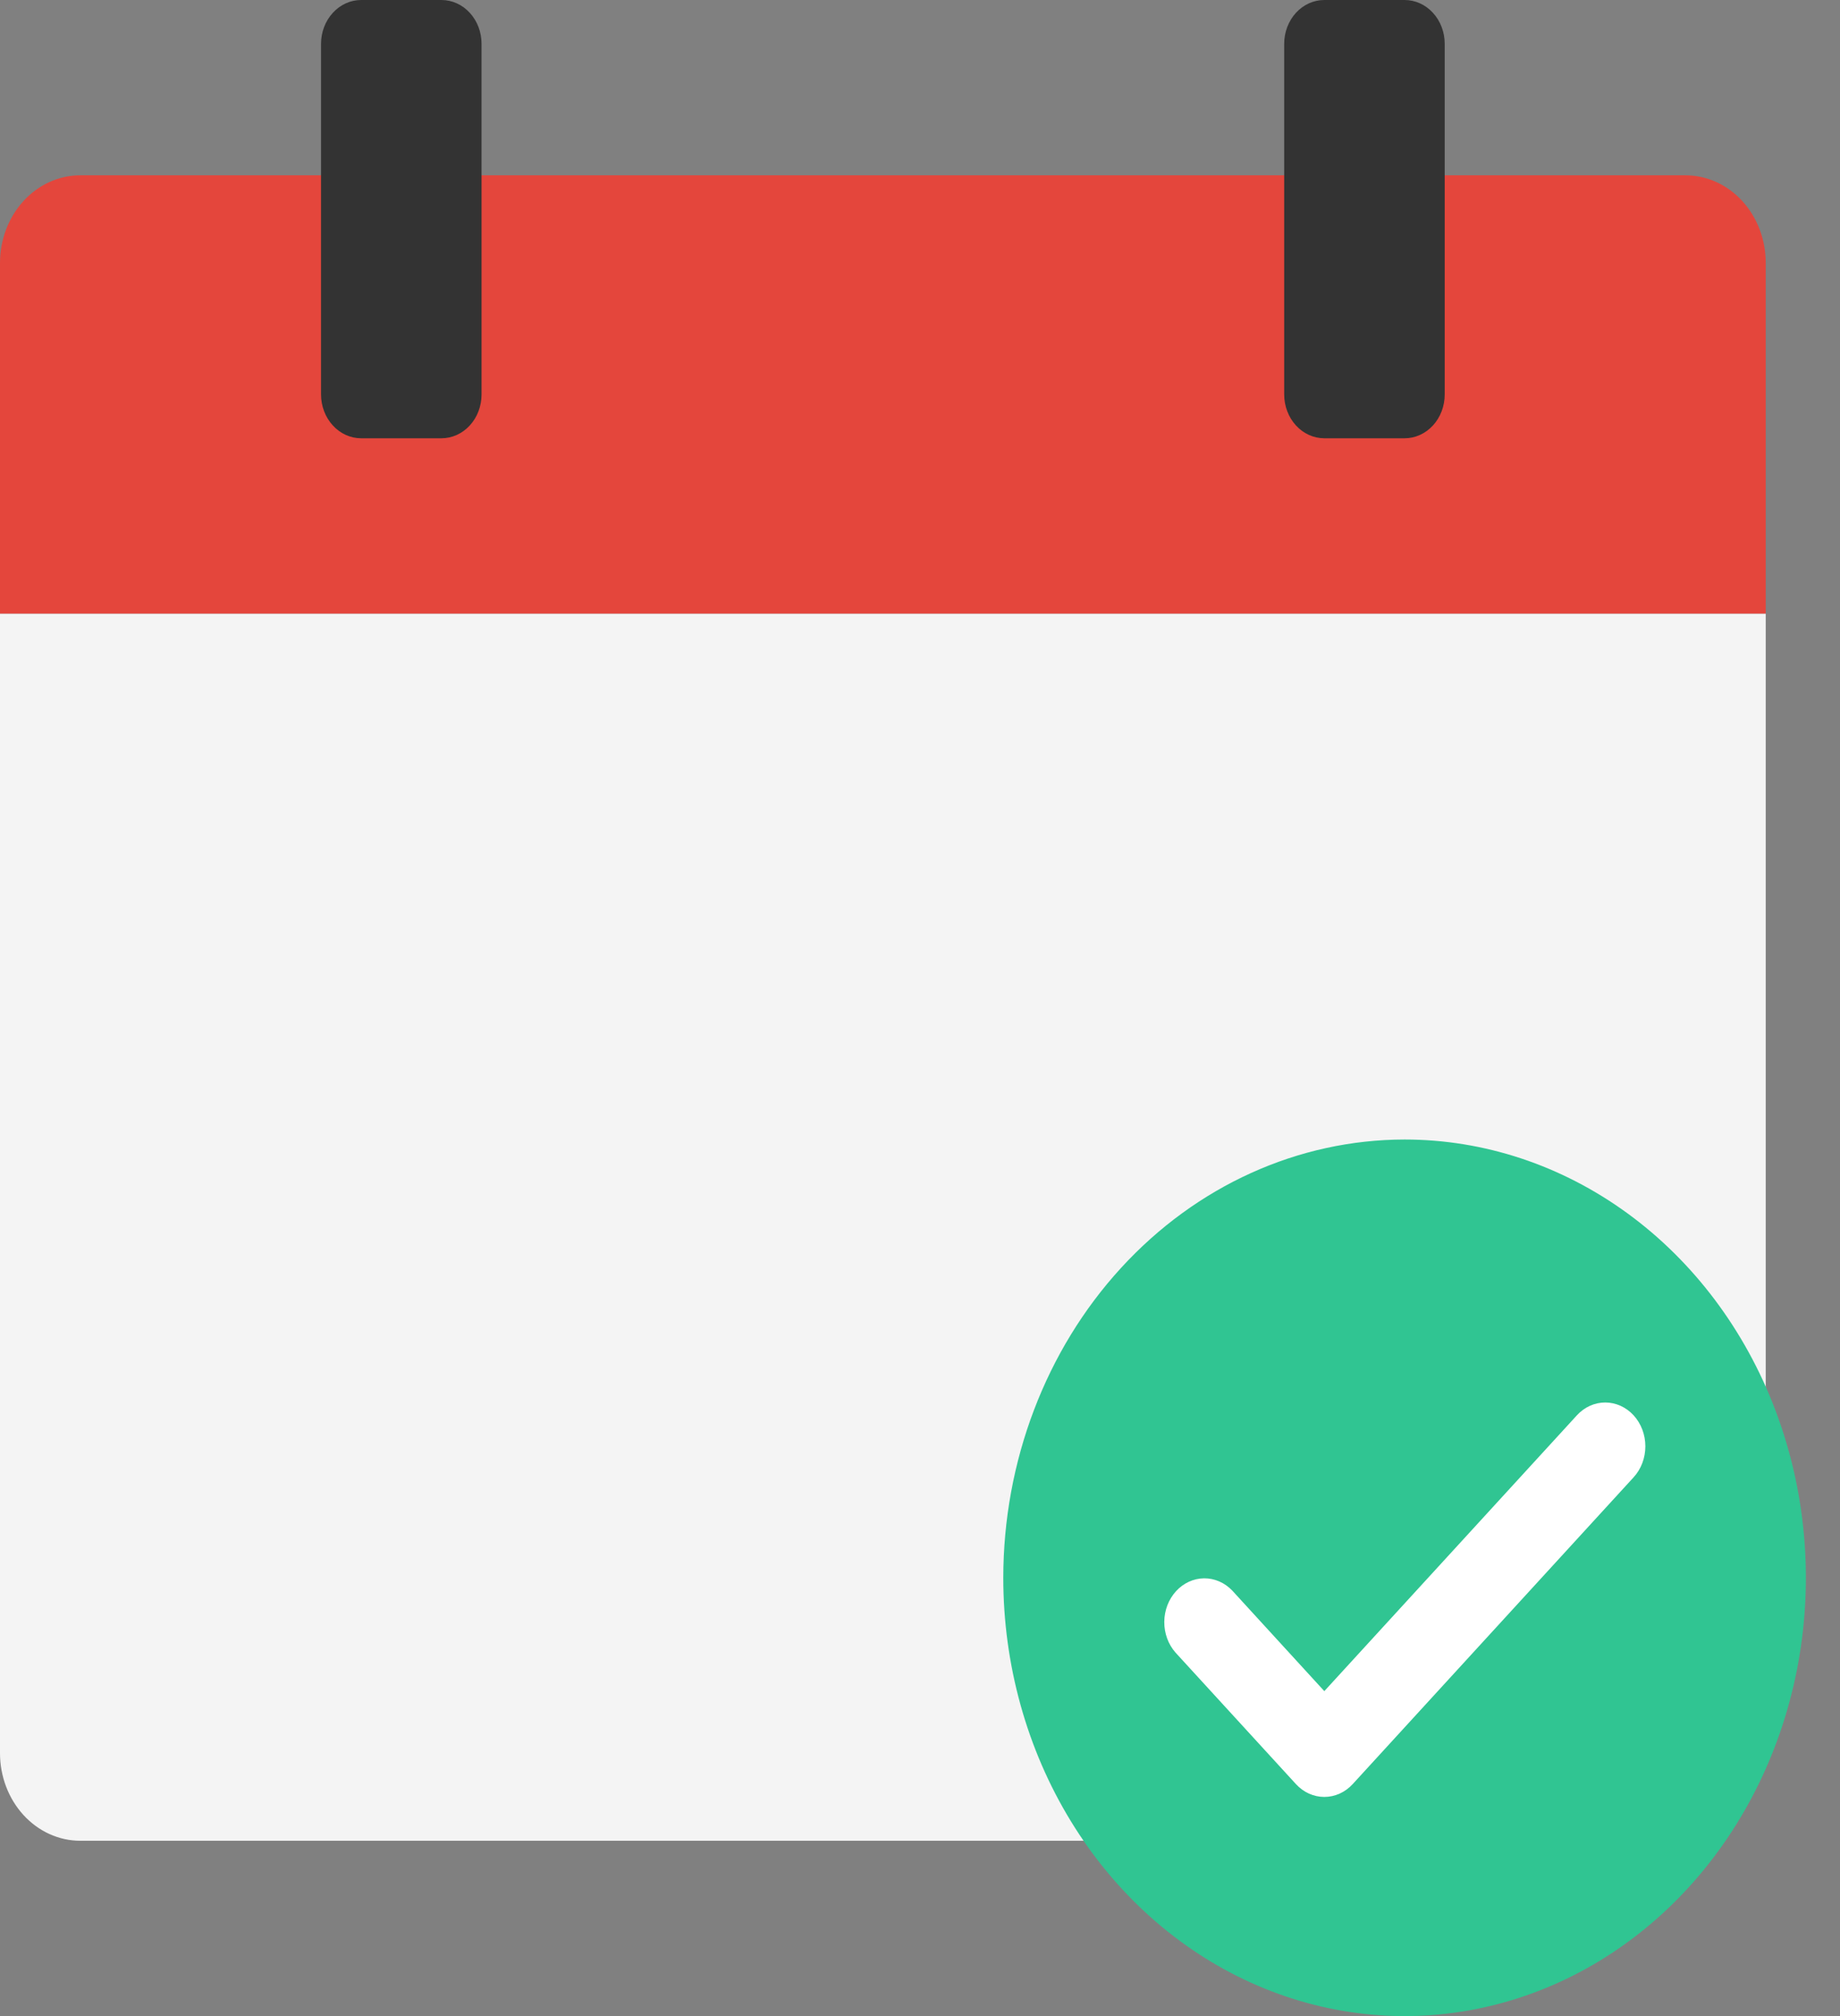
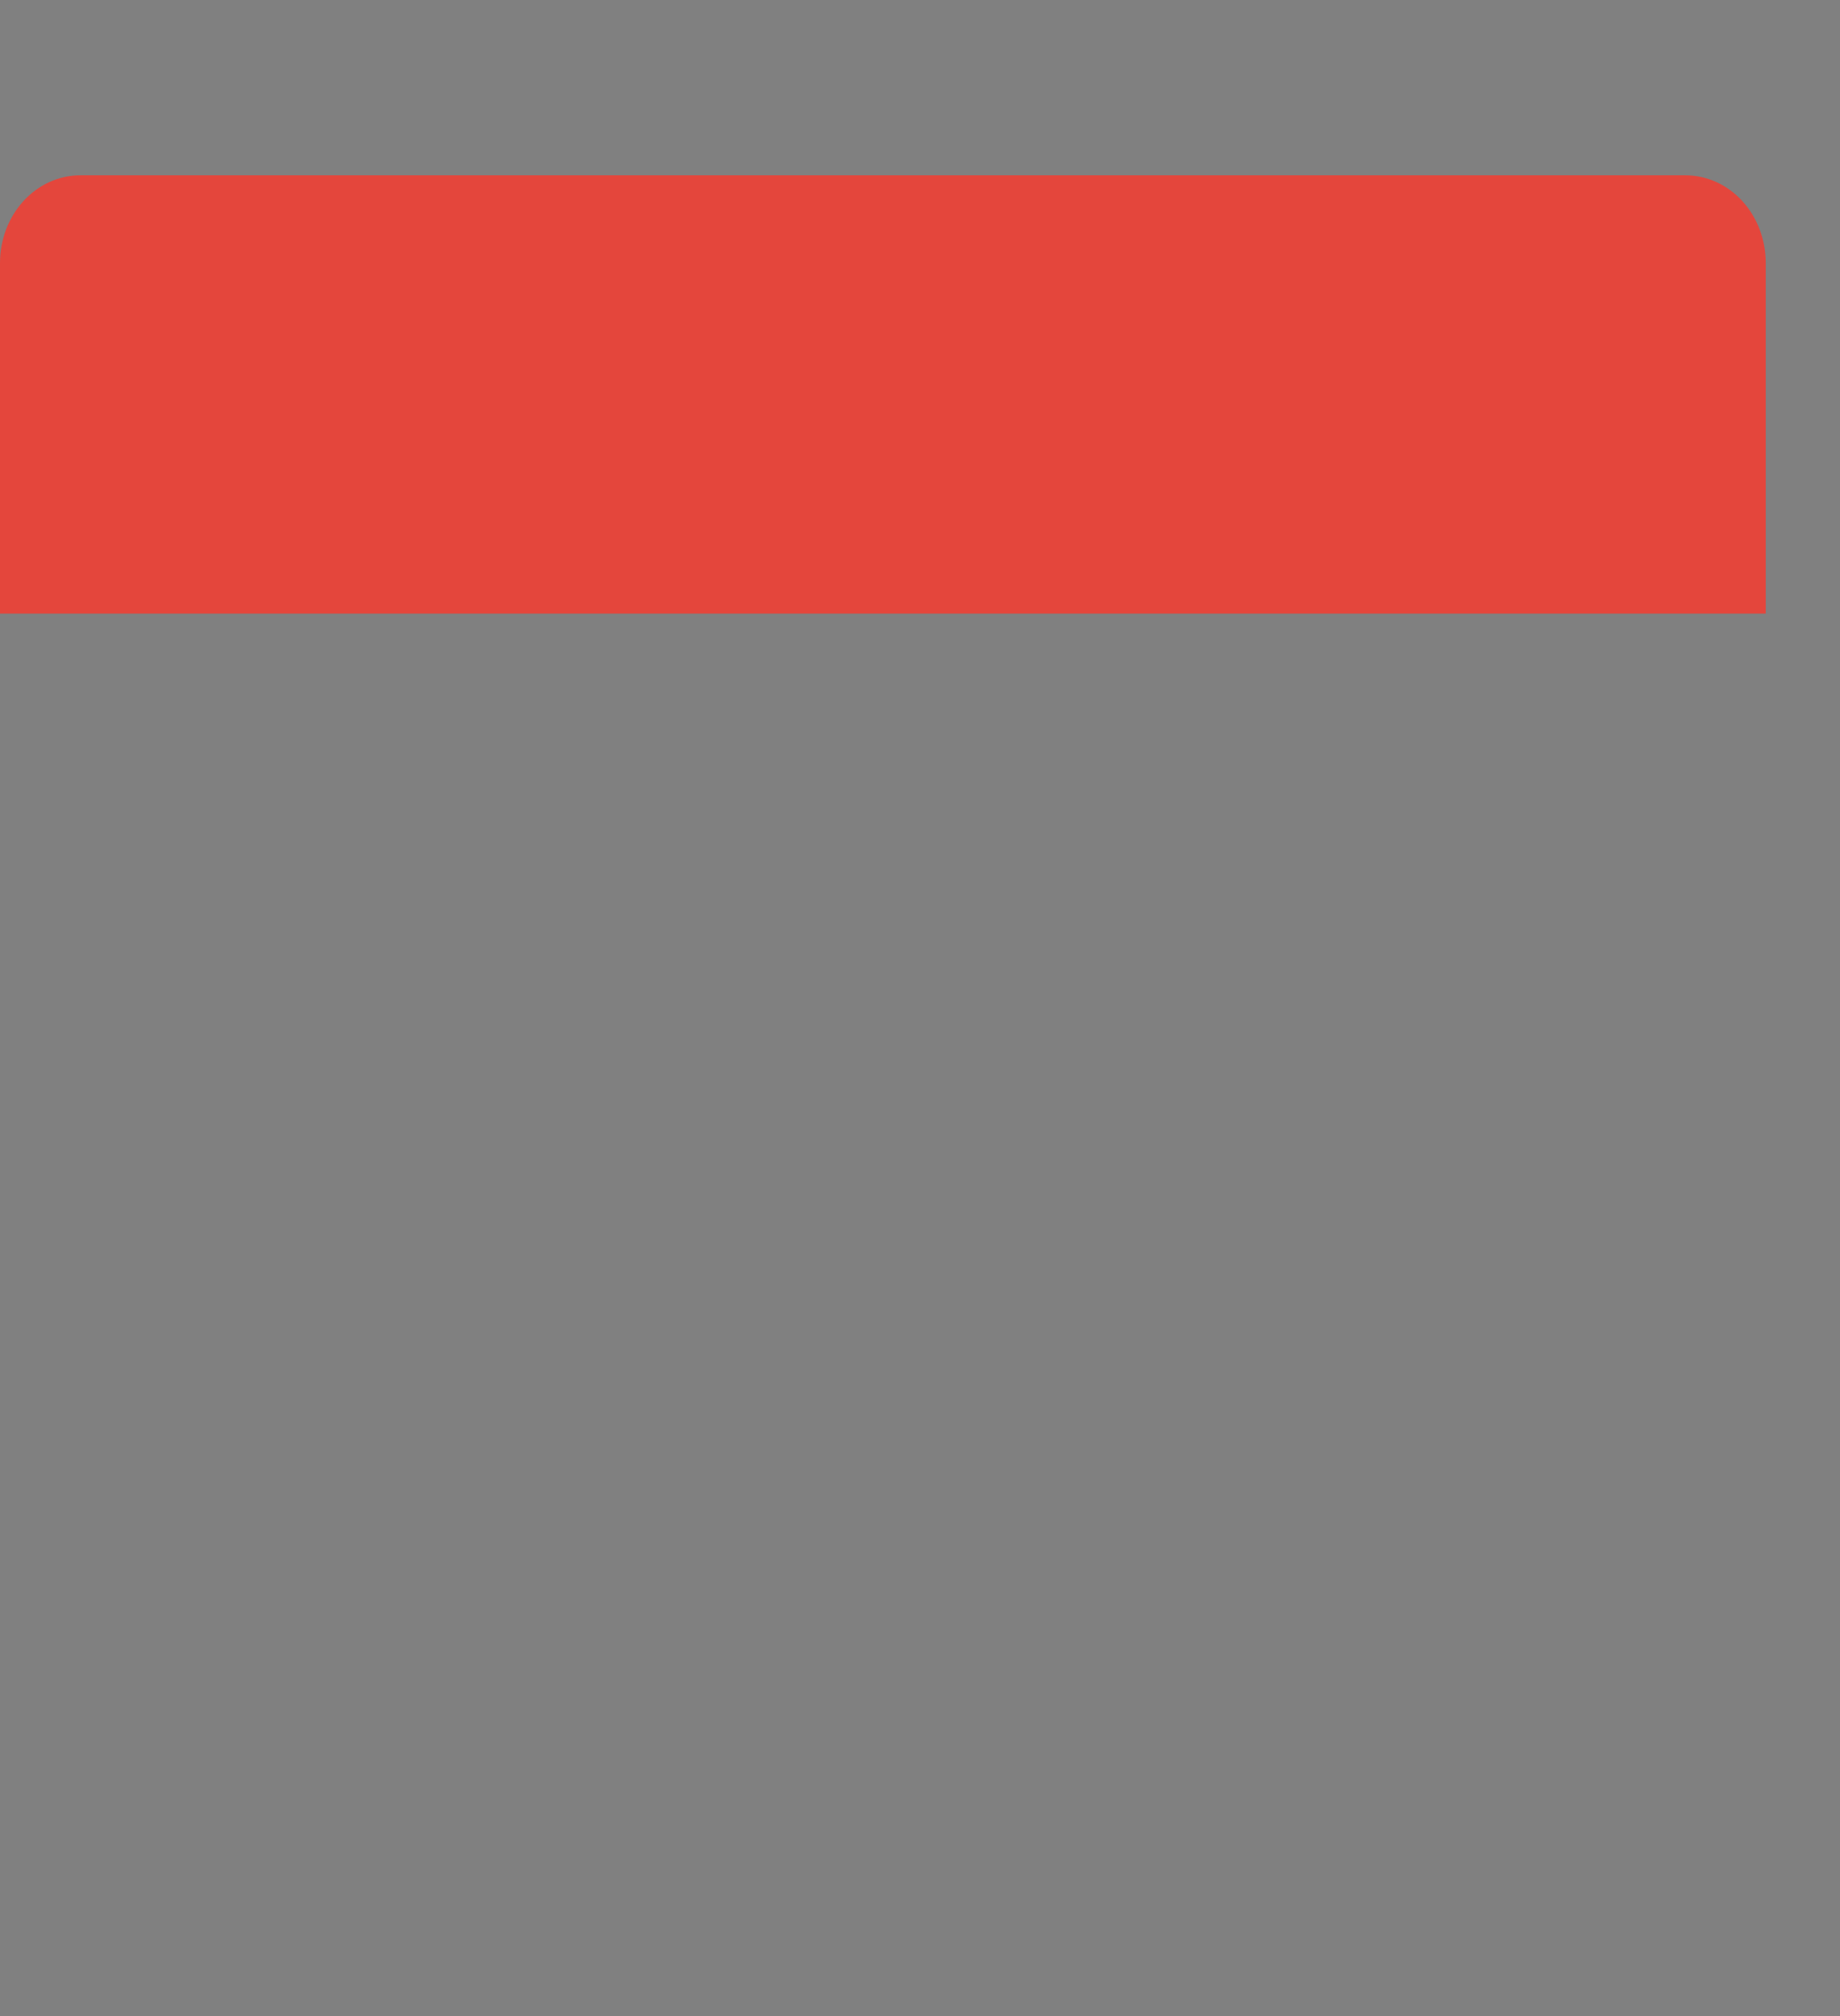
<svg xmlns="http://www.w3.org/2000/svg" width="42" height="46" viewBox="0 0 42 46" fill="none">
  <rect x="0" y="0" width="42" height="46" fill="#808080" stroke="none" />
-   <path d="M0 40C0 40.53 0.193 41.039 0.537 41.414C0.88 41.789 1.346 42 1.832 42H37.557C38.286 42 38.985 41.684 39.5 41.121C40.016 40.559 40.305 39.796 40.305 39V14H0V40Z" fill="#F4F4F4" />
  <path d="M38.473 4H1.832C1.346 4 0.88 4.211 0.537 4.586C0.193 4.961 0 5.47 0 6V14H40.305V6C40.305 5.47 40.112 4.961 39.769 4.586C39.425 4.211 38.959 4 38.473 4Z" fill="#E4463C" />
-   <path d="M7.328 9V1C7.328 0.735 7.425 0.48 7.597 0.293C7.768 0.105 8.001 0 8.244 0H10.076C10.319 0 10.552 0.105 10.724 0.293C10.896 0.48 10.992 0.735 10.992 1V9C10.992 9.265 10.896 9.52 10.724 9.707C10.552 9.895 10.319 10 10.076 10H8.244C8.001 10 7.768 9.895 7.597 9.707C7.425 9.52 7.328 9.265 7.328 9Z" fill="#333333" />
-   <path d="M29.313 9V1C29.313 0.735 29.41 0.48 29.581 0.293C29.753 0.105 29.986 0 30.229 0H32.061C32.304 0 32.537 0.105 32.709 0.293C32.881 0.48 32.977 0.735 32.977 1V9C32.977 9.265 32.881 9.52 32.709 9.707C32.537 9.895 32.304 10 32.061 10H30.229C29.986 10 29.753 9.895 29.581 9.707C29.41 9.52 29.313 9.265 29.313 9Z" fill="#333333" />
-   <path d="M22.901 36C22.901 37.978 23.438 39.911 24.445 41.556C25.451 43.2 26.882 44.482 28.556 45.239C30.229 45.996 32.071 46.194 33.848 45.808C35.625 45.422 37.257 44.47 38.538 43.071C39.819 41.672 40.692 39.891 41.045 37.951C41.399 36.011 41.217 34 40.524 32.173C39.831 30.346 38.657 28.784 37.15 27.685C35.644 26.587 33.873 26 32.061 26C29.632 26.003 27.304 27.057 25.587 28.932C23.869 30.807 22.903 33.349 22.901 36Z" fill="#30C592" />
-   <path d="M37.289 32.293C37.461 32.481 37.557 32.735 37.557 33C37.557 33.265 37.461 33.52 37.289 33.707L30.877 40.707C30.705 40.895 30.472 41 30.229 41C29.986 41 29.753 40.895 29.581 40.707L26.833 37.707C26.666 37.518 26.574 37.266 26.576 37.004C26.578 36.741 26.675 36.491 26.845 36.305C27.014 36.12 27.244 36.015 27.484 36.012C27.724 36.01 27.956 36.111 28.129 36.293L30.229 38.586L35.994 32.293C36.165 32.106 36.398 32 36.641 32C36.884 32 37.117 32.106 37.289 32.293Z" fill="white" />
</svg>